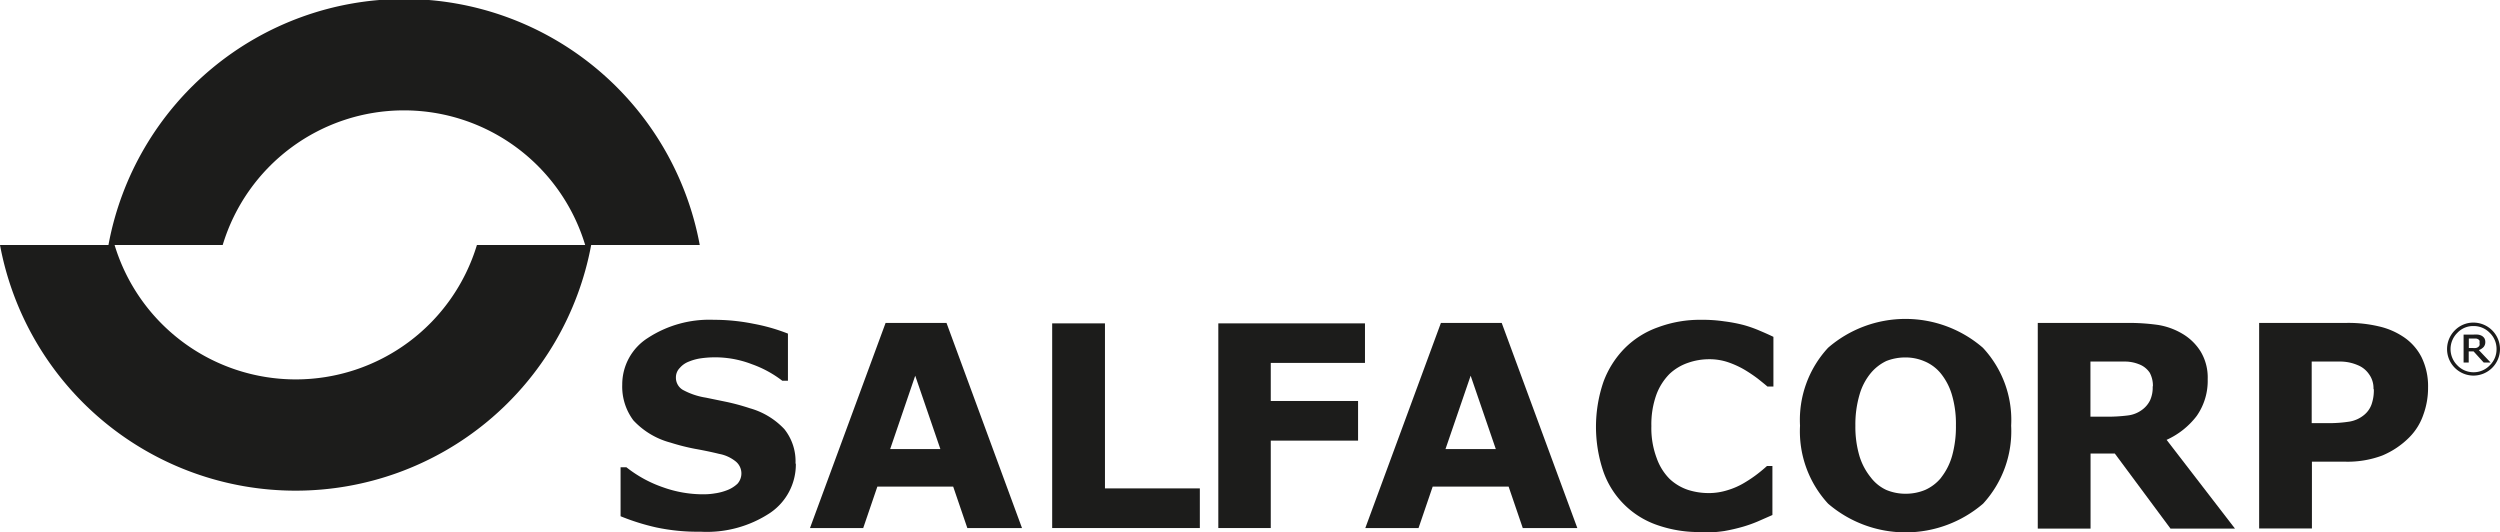
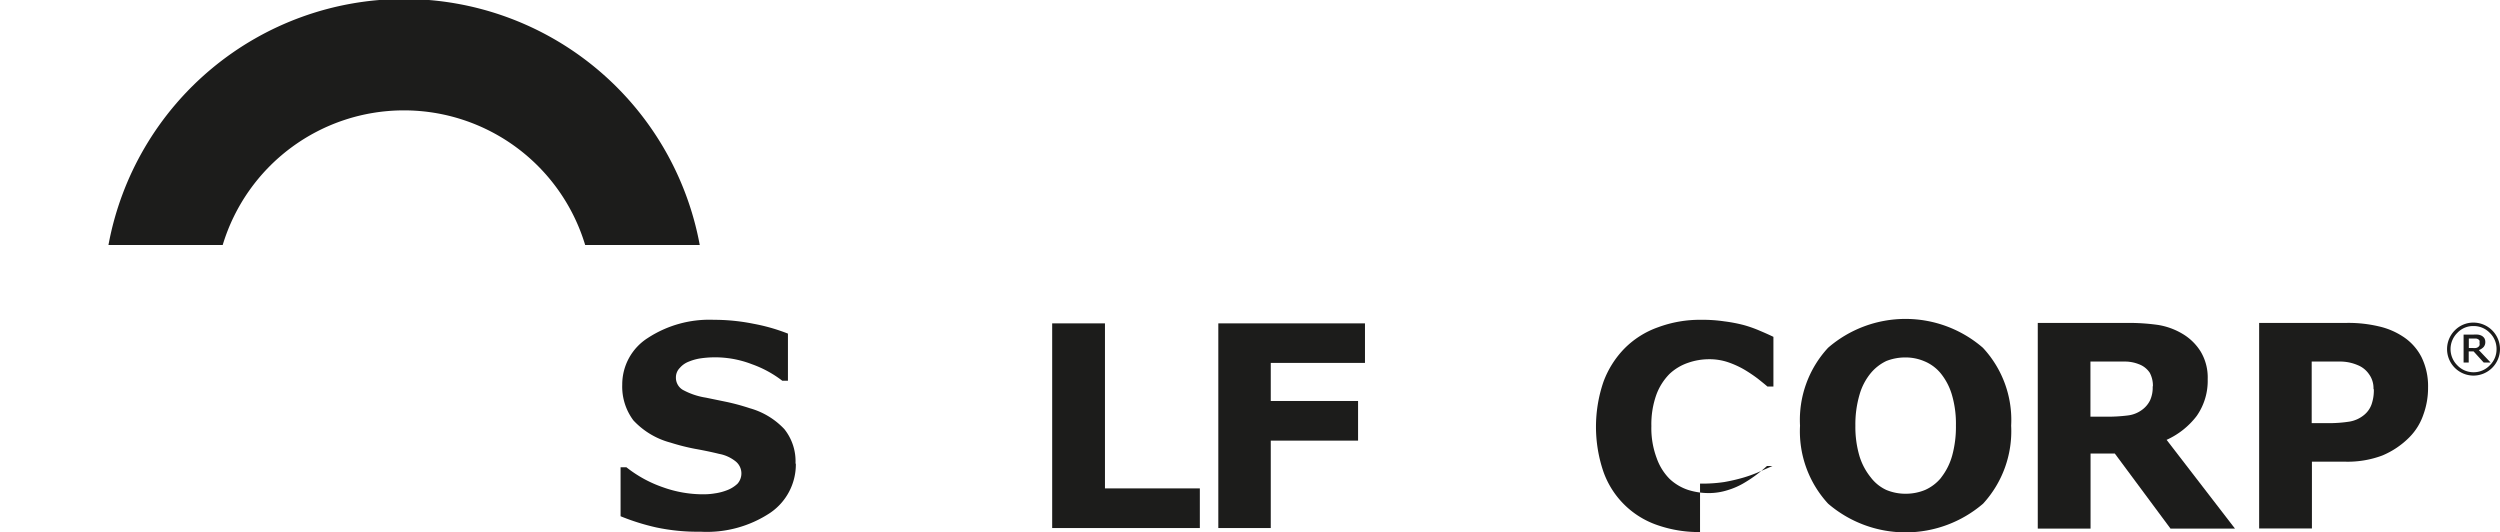
<svg xmlns="http://www.w3.org/2000/svg" viewBox="0 0 224.51 47.8">
  <g id="ba701273-c790-4d25-9dac-15593cb65c9f" data-name="Capa 2">
    <g id="a7e41164-8e9d-4014-ad27-c9f1c9048611" data-name="Capa 1">
      <path d="M71.47,41.64a5.26,5.26,0,0,1-2.31,4.42,10.3,10.3,0,0,1-6.25,1.69,17.93,17.93,0,0,1-4-.39,20.07,20.07,0,0,1-3.18-1v-4.4h.52a11.08,11.08,0,0,0,3.29,1.8,10.67,10.67,0,0,0,3.5.63c.29,0,.67,0,1.14-.08A4.89,4.89,0,0,0,65.35,44a2.83,2.83,0,0,0,.88-.56,1.39,1.39,0,0,0-.16-2,3.34,3.34,0,0,0-1.49-.68c-.69-.17-1.42-.32-2.2-.46a18.92,18.92,0,0,1-2.16-.55,7,7,0,0,1-3.34-2,5.05,5.05,0,0,1-1-3.21,4.94,4.94,0,0,1,2.3-4.19,10.09,10.09,0,0,1,5.93-1.63,17.89,17.89,0,0,1,3.58.36,16.67,16.67,0,0,1,3.07.88v4.23h-.51a9.88,9.88,0,0,0-2.72-1.48A9.16,9.16,0,0,0,63,32.17a4.5,4.5,0,0,0-1.13.3,2,2,0,0,0-.82.57,1.2,1.2,0,0,0-.35.85A1.27,1.27,0,0,0,61.3,35a6.35,6.35,0,0,0,2.09.71l1.94.4a20,20,0,0,1,2,.55,6.74,6.74,0,0,1,3.11,1.88,4.63,4.63,0,0,1,1,3.09" style="fill:#1c1c1b;fill-rule:evenodd" />
-       <path d="M91.78,47.42H86.87L85.6,43.7H78.79l-1.27,3.72H72.74L79.53,29H85Zm-7.33-7.09-2.26-6.59-2.25,6.59Z" style="fill:#1c1c1b;fill-rule:evenodd" />
      <polygon points="107.75 47.42 94.49 47.42 94.49 29.04 99.23 29.04 99.23 43.86 107.75 43.86 107.75 47.42" style="fill:#1c1c1b;fill-rule:evenodd" />
      <polygon points="122.58 32.59 114.12 32.59 114.12 36.01 121.96 36.01 121.96 39.57 114.12 39.57 114.12 47.42 109.41 47.42 109.41 29.04 122.58 29.04 122.58 32.59" style="fill:#1c1c1b;fill-rule:evenodd" />
-       <path d="M141.65,47.42h-4.9l-1.27-3.72h-6.82l-1.27,3.72h-4.78L129.4,29h5.46Zm-7.32-7.09-2.26-6.59-2.26,6.59Z" style="fill:#1c1c1b;fill-rule:evenodd" />
-       <path d="M152.67,47.78a11.28,11.28,0,0,1-3.79-.61A7.82,7.82,0,0,1,144,42.38a12.49,12.49,0,0,1,0-8.1,8.48,8.48,0,0,1,1.9-3,8,8,0,0,1,3-1.89,10.77,10.77,0,0,1,3.87-.67,13.31,13.31,0,0,1,2.09.14,13.64,13.64,0,0,1,1.73.33,11.18,11.18,0,0,1,1.49.53c.45.19.85.37,1.18.53v4.46h-.54c-.23-.2-.52-.43-.87-.71a13.64,13.64,0,0,0-1.19-.8,8.23,8.23,0,0,0-1.47-.67,5.21,5.21,0,0,0-1.69-.27,5.7,5.7,0,0,0-1.9.32,4.57,4.57,0,0,0-1.67,1,5.22,5.22,0,0,0-1.18,1.86,7.87,7.87,0,0,0-.45,2.82,7.63,7.63,0,0,0,.48,2.89A5,5,0,0,0,149.93,43a4.48,4.48,0,0,0,1.68,1,6.1,6.1,0,0,0,1.82.28,5.54,5.54,0,0,0,1.71-.26,6.54,6.54,0,0,0,1.57-.7,11.55,11.55,0,0,0,1.12-.76c.35-.27.63-.51.85-.71h.49v4.4l-1.32.58a12,12,0,0,1-1.32.47,16.11,16.11,0,0,1-1.69.39,13.41,13.41,0,0,1-2.17.14" style="fill:#1c1c1b;fill-rule:evenodd" />
+       <path d="M152.67,47.78a11.28,11.28,0,0,1-3.79-.61A7.82,7.82,0,0,1,144,42.38a12.49,12.49,0,0,1,0-8.1,8.48,8.48,0,0,1,1.9-3,8,8,0,0,1,3-1.89,10.77,10.77,0,0,1,3.87-.67,13.31,13.31,0,0,1,2.09.14,13.64,13.64,0,0,1,1.73.33,11.18,11.18,0,0,1,1.49.53c.45.19.85.37,1.18.53v4.46h-.54c-.23-.2-.52-.43-.87-.71a13.64,13.64,0,0,0-1.19-.8,8.23,8.23,0,0,0-1.47-.67,5.21,5.21,0,0,0-1.69-.27,5.7,5.7,0,0,0-1.9.32,4.57,4.57,0,0,0-1.67,1,5.22,5.22,0,0,0-1.18,1.86,7.87,7.87,0,0,0-.45,2.82,7.63,7.63,0,0,0,.48,2.89A5,5,0,0,0,149.93,43a4.48,4.48,0,0,0,1.68,1,6.1,6.1,0,0,0,1.82.28,5.54,5.54,0,0,0,1.71-.26,6.54,6.54,0,0,0,1.57-.7,11.55,11.55,0,0,0,1.12-.76c.35-.27.63-.51.85-.71h.49l-1.32.58a12,12,0,0,1-1.32.47,16.11,16.11,0,0,1-1.69.39,13.41,13.41,0,0,1-2.17.14" style="fill:#1c1c1b;fill-rule:evenodd" />
      <path d="M180.61,38.23a9.63,9.63,0,0,1-2.52,7,10.68,10.68,0,0,1-13.92,0,9.59,9.59,0,0,1-2.52-7,9.54,9.54,0,0,1,2.52-7,10.62,10.62,0,0,1,13.9,0,9.51,9.51,0,0,1,2.54,7m-6.29,4.66a5.66,5.66,0,0,0,1-2,9.75,9.75,0,0,0,.33-2.69,9.18,9.18,0,0,0-.38-2.81,5.56,5.56,0,0,0-1-1.88,3.76,3.76,0,0,0-1.46-1.07,4.3,4.3,0,0,0-1.7-.34,4.64,4.64,0,0,0-1.71.32A4.13,4.13,0,0,0,168,33.51a5.34,5.34,0,0,0-1,1.91,9.5,9.5,0,0,0-.38,2.81A9.25,9.25,0,0,0,167,41a5.7,5.7,0,0,0,1,1.87A3.71,3.71,0,0,0,169.4,44a4.46,4.46,0,0,0,1.74.34,4.53,4.53,0,0,0,1.74-.34,3.91,3.91,0,0,0,1.44-1.1" style="fill:#1c1c1b;fill-rule:evenodd" />
      <path d="M193.34,34.67a2.46,2.46,0,0,0-.28-1.19,2,2,0,0,0-1-.78,3.42,3.42,0,0,0-1.12-.23c-.43,0-.93,0-1.5,0h-1.71v4.95h1.45a14.2,14.2,0,0,0,1.9-.11,2.66,2.66,0,0,0,1.29-.51,2.32,2.32,0,0,0,.71-.84,2.74,2.74,0,0,0,.24-1.24m7.39,12.75h-5.79l-5-6.74h-2.18v6.74H183V29H191a18.7,18.7,0,0,1,2.8.18,6.2,6.2,0,0,1,2.2.8,4.77,4.77,0,0,1,1.64,1.61,4.53,4.53,0,0,1,.62,2.46,5.49,5.49,0,0,1-1,3.32,7.06,7.06,0,0,1-2.69,2.13Z" style="fill:#1c1c1b;fill-rule:evenodd" />
      <path d="M218.05,34.84a7,7,0,0,1-.43,2.42,5.3,5.3,0,0,1-1.24,2,7.46,7.46,0,0,1-2.45,1.65,8.88,8.88,0,0,1-3.36.55h-2.95v6h-4.74V29h7.8a11.81,11.81,0,0,1,2.95.31,6.54,6.54,0,0,1,2.14.9,4.79,4.79,0,0,1,1.69,1.86,5.91,5.91,0,0,1,.59,2.73m-4.9.11a2.13,2.13,0,0,0-.42-1.33,2.23,2.23,0,0,0-1-.79,4,4,0,0,0-1.44-.32c-.47,0-1.09,0-1.87,0h-.82V38H209a12,12,0,0,0,2-.14,2.78,2.78,0,0,0,1.31-.6,2.16,2.16,0,0,0,.66-.93,3.83,3.83,0,0,0,.21-1.35" style="fill:#1c1c1b;fill-rule:evenodd" />
      <path d="M224.51,31.35a2.39,2.39,0,0,1-2.38,2.38,2.38,2.38,0,0,1-1.68-4.06,2.33,2.33,0,0,1,1.68-.7,2.39,2.39,0,0,1,2.38,2.38m-.31,0a2,2,0,0,0-.61-1.46,2,2,0,0,0-1.46-.61,1.94,1.94,0,0,0-1.45.61,2.05,2.05,0,0,0,0,2.92,2,2,0,0,0,1.45.62,2,2,0,0,0,1.46-.62,2,2,0,0,0,.61-1.46m-.53,1.21h-.62l-.91-1h-.44v1h-.46V30.05h.86a2.69,2.69,0,0,1,.43,0,1,1,0,0,1,.33.1.7.7,0,0,1,.25.23.68.68,0,0,1,.08.34.67.67,0,0,1-.15.44,1.11,1.11,0,0,1-.43.28Zm-1-1.79a.48.48,0,0,0,0-.18.4.4,0,0,0-.13-.13.64.64,0,0,0-.18-.06h-.65v.85h.35a1.23,1.23,0,0,0,.29,0,.41.41,0,0,0,.2-.09.29.29,0,0,0,.12-.15.4.4,0,0,0,0-.2" style="fill:#1c1c1b;fill-rule:evenodd" />
-       <path d="M0,22H10.29a17,17,0,0,0,32.54,0H53.09A27,27,0,0,1,0,22" style="fill:#1c1c1b" />
      <path d="M9.74,22a27,27,0,0,1,53.1,0H52.55A17,17,0,0,0,20,22Z" style="fill:#1c1c1b" />
    </g>
  </g>
</svg>